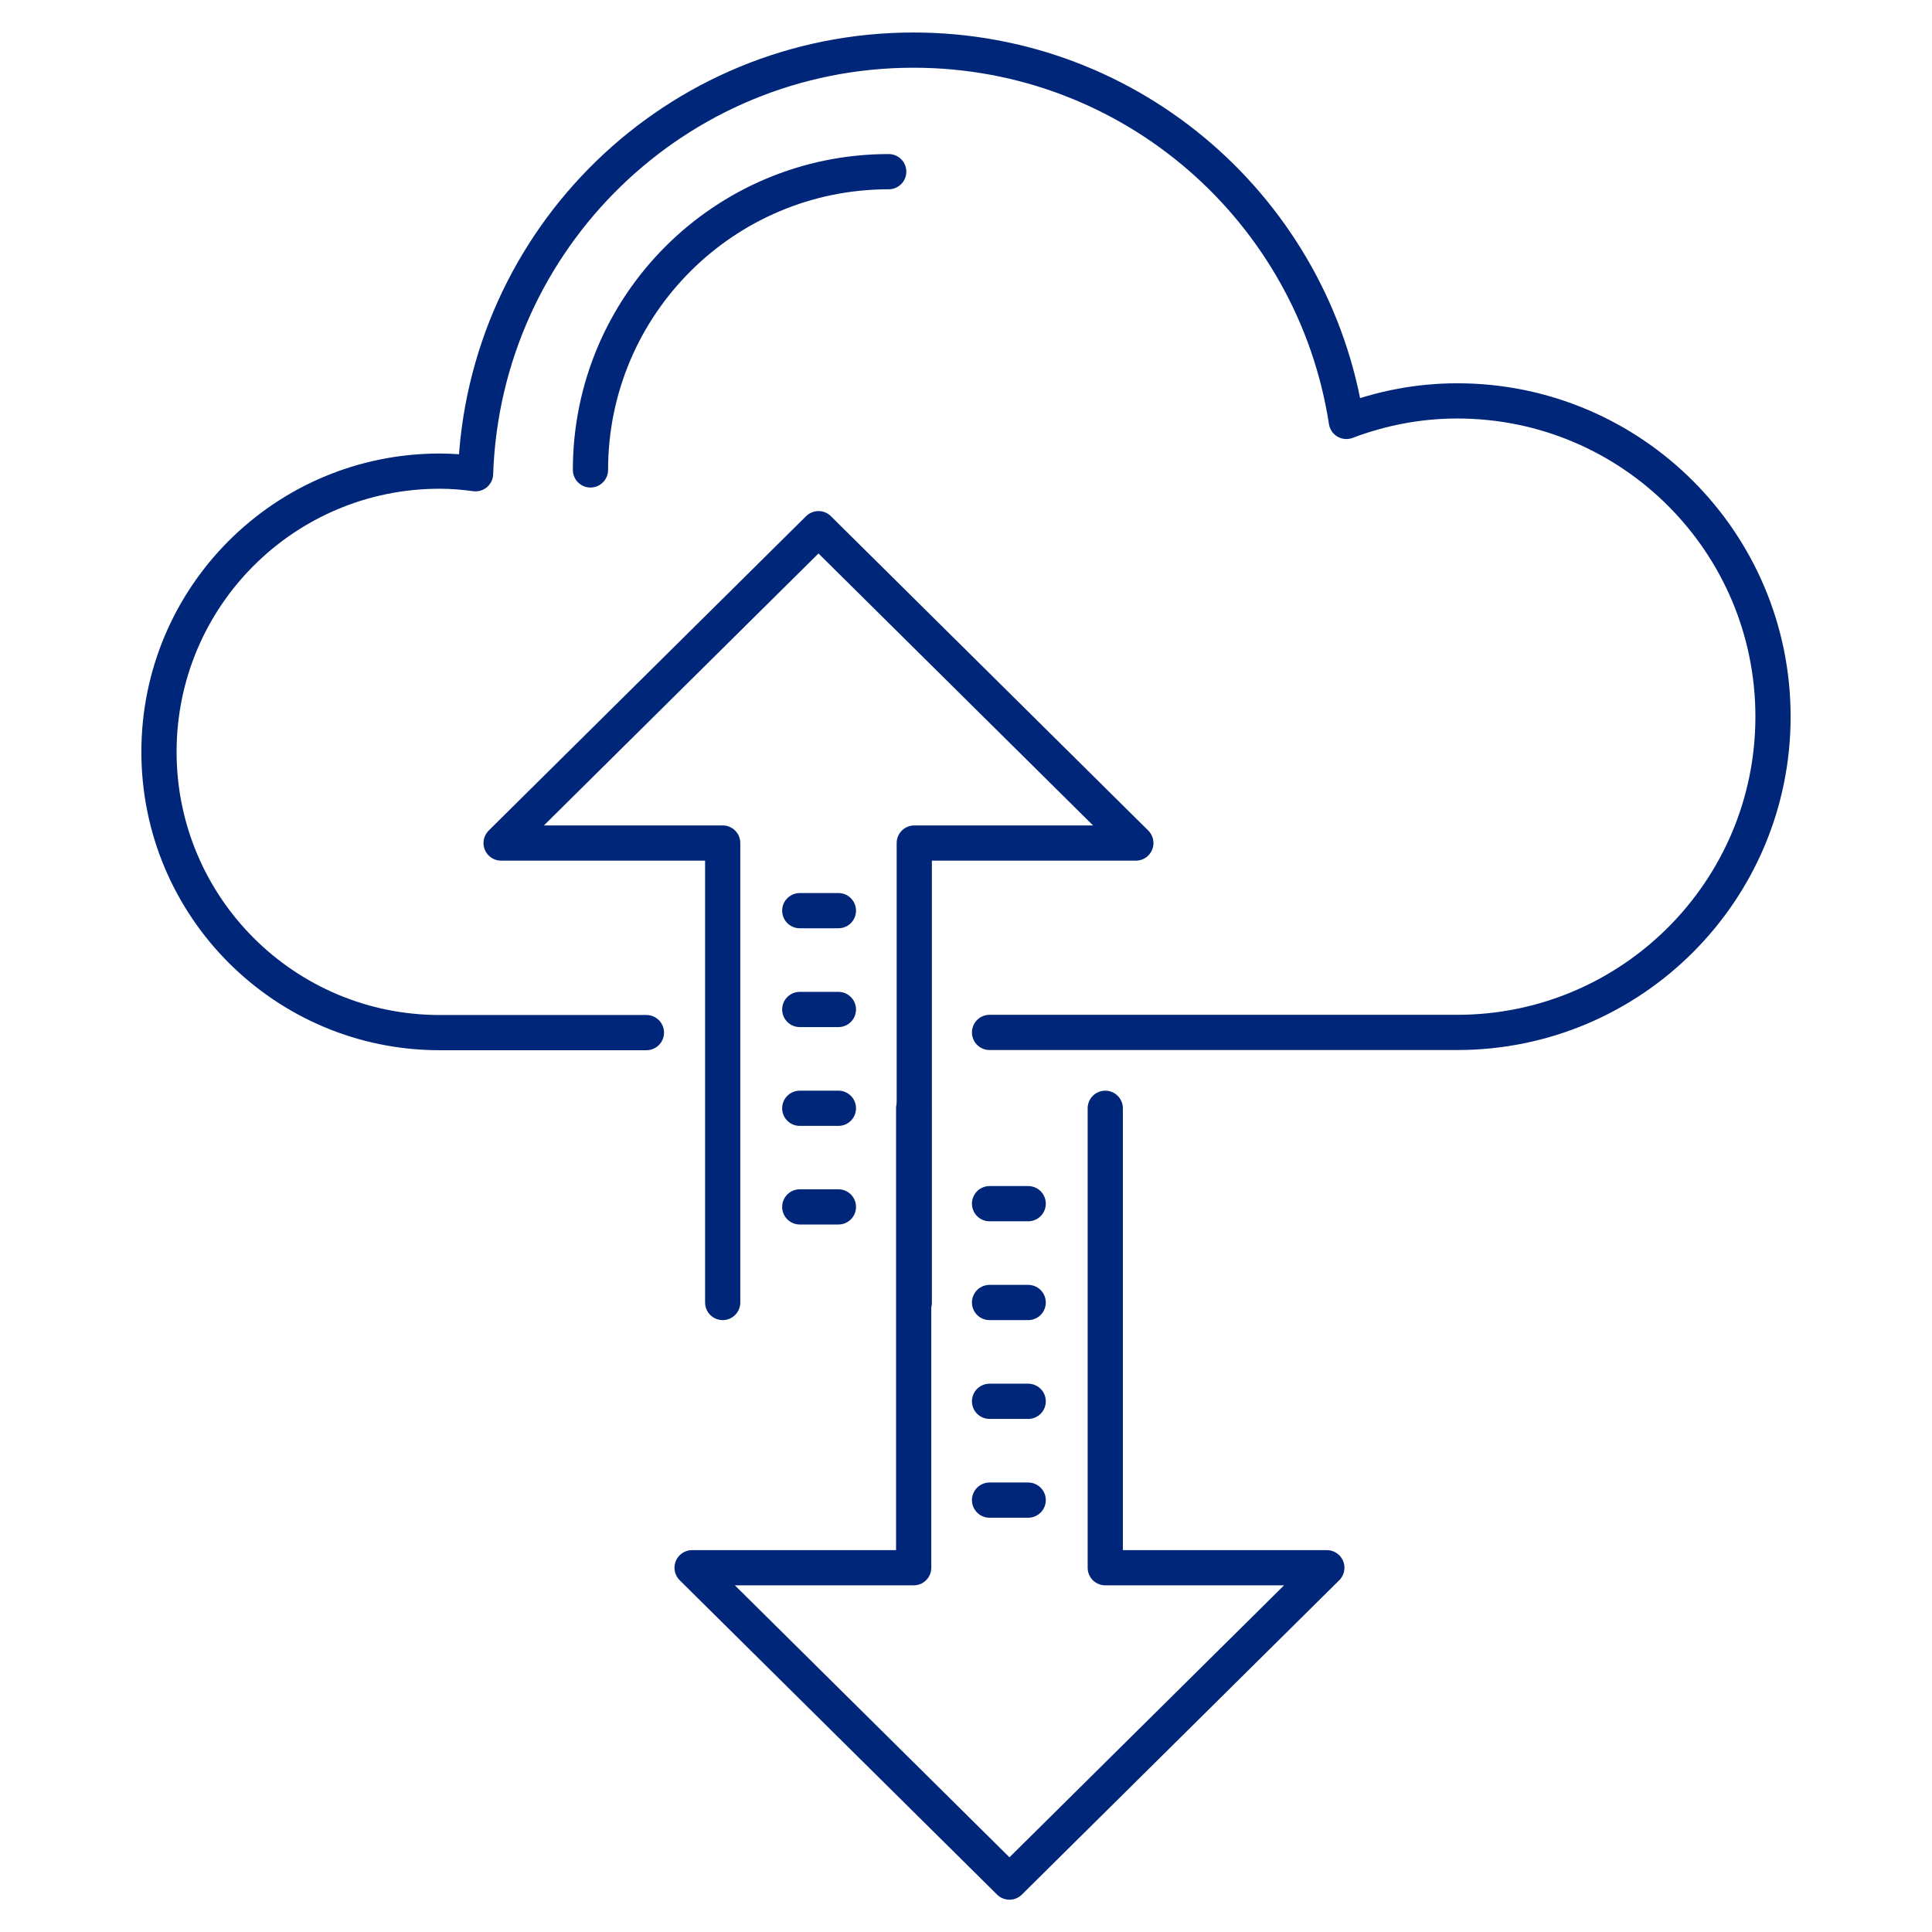
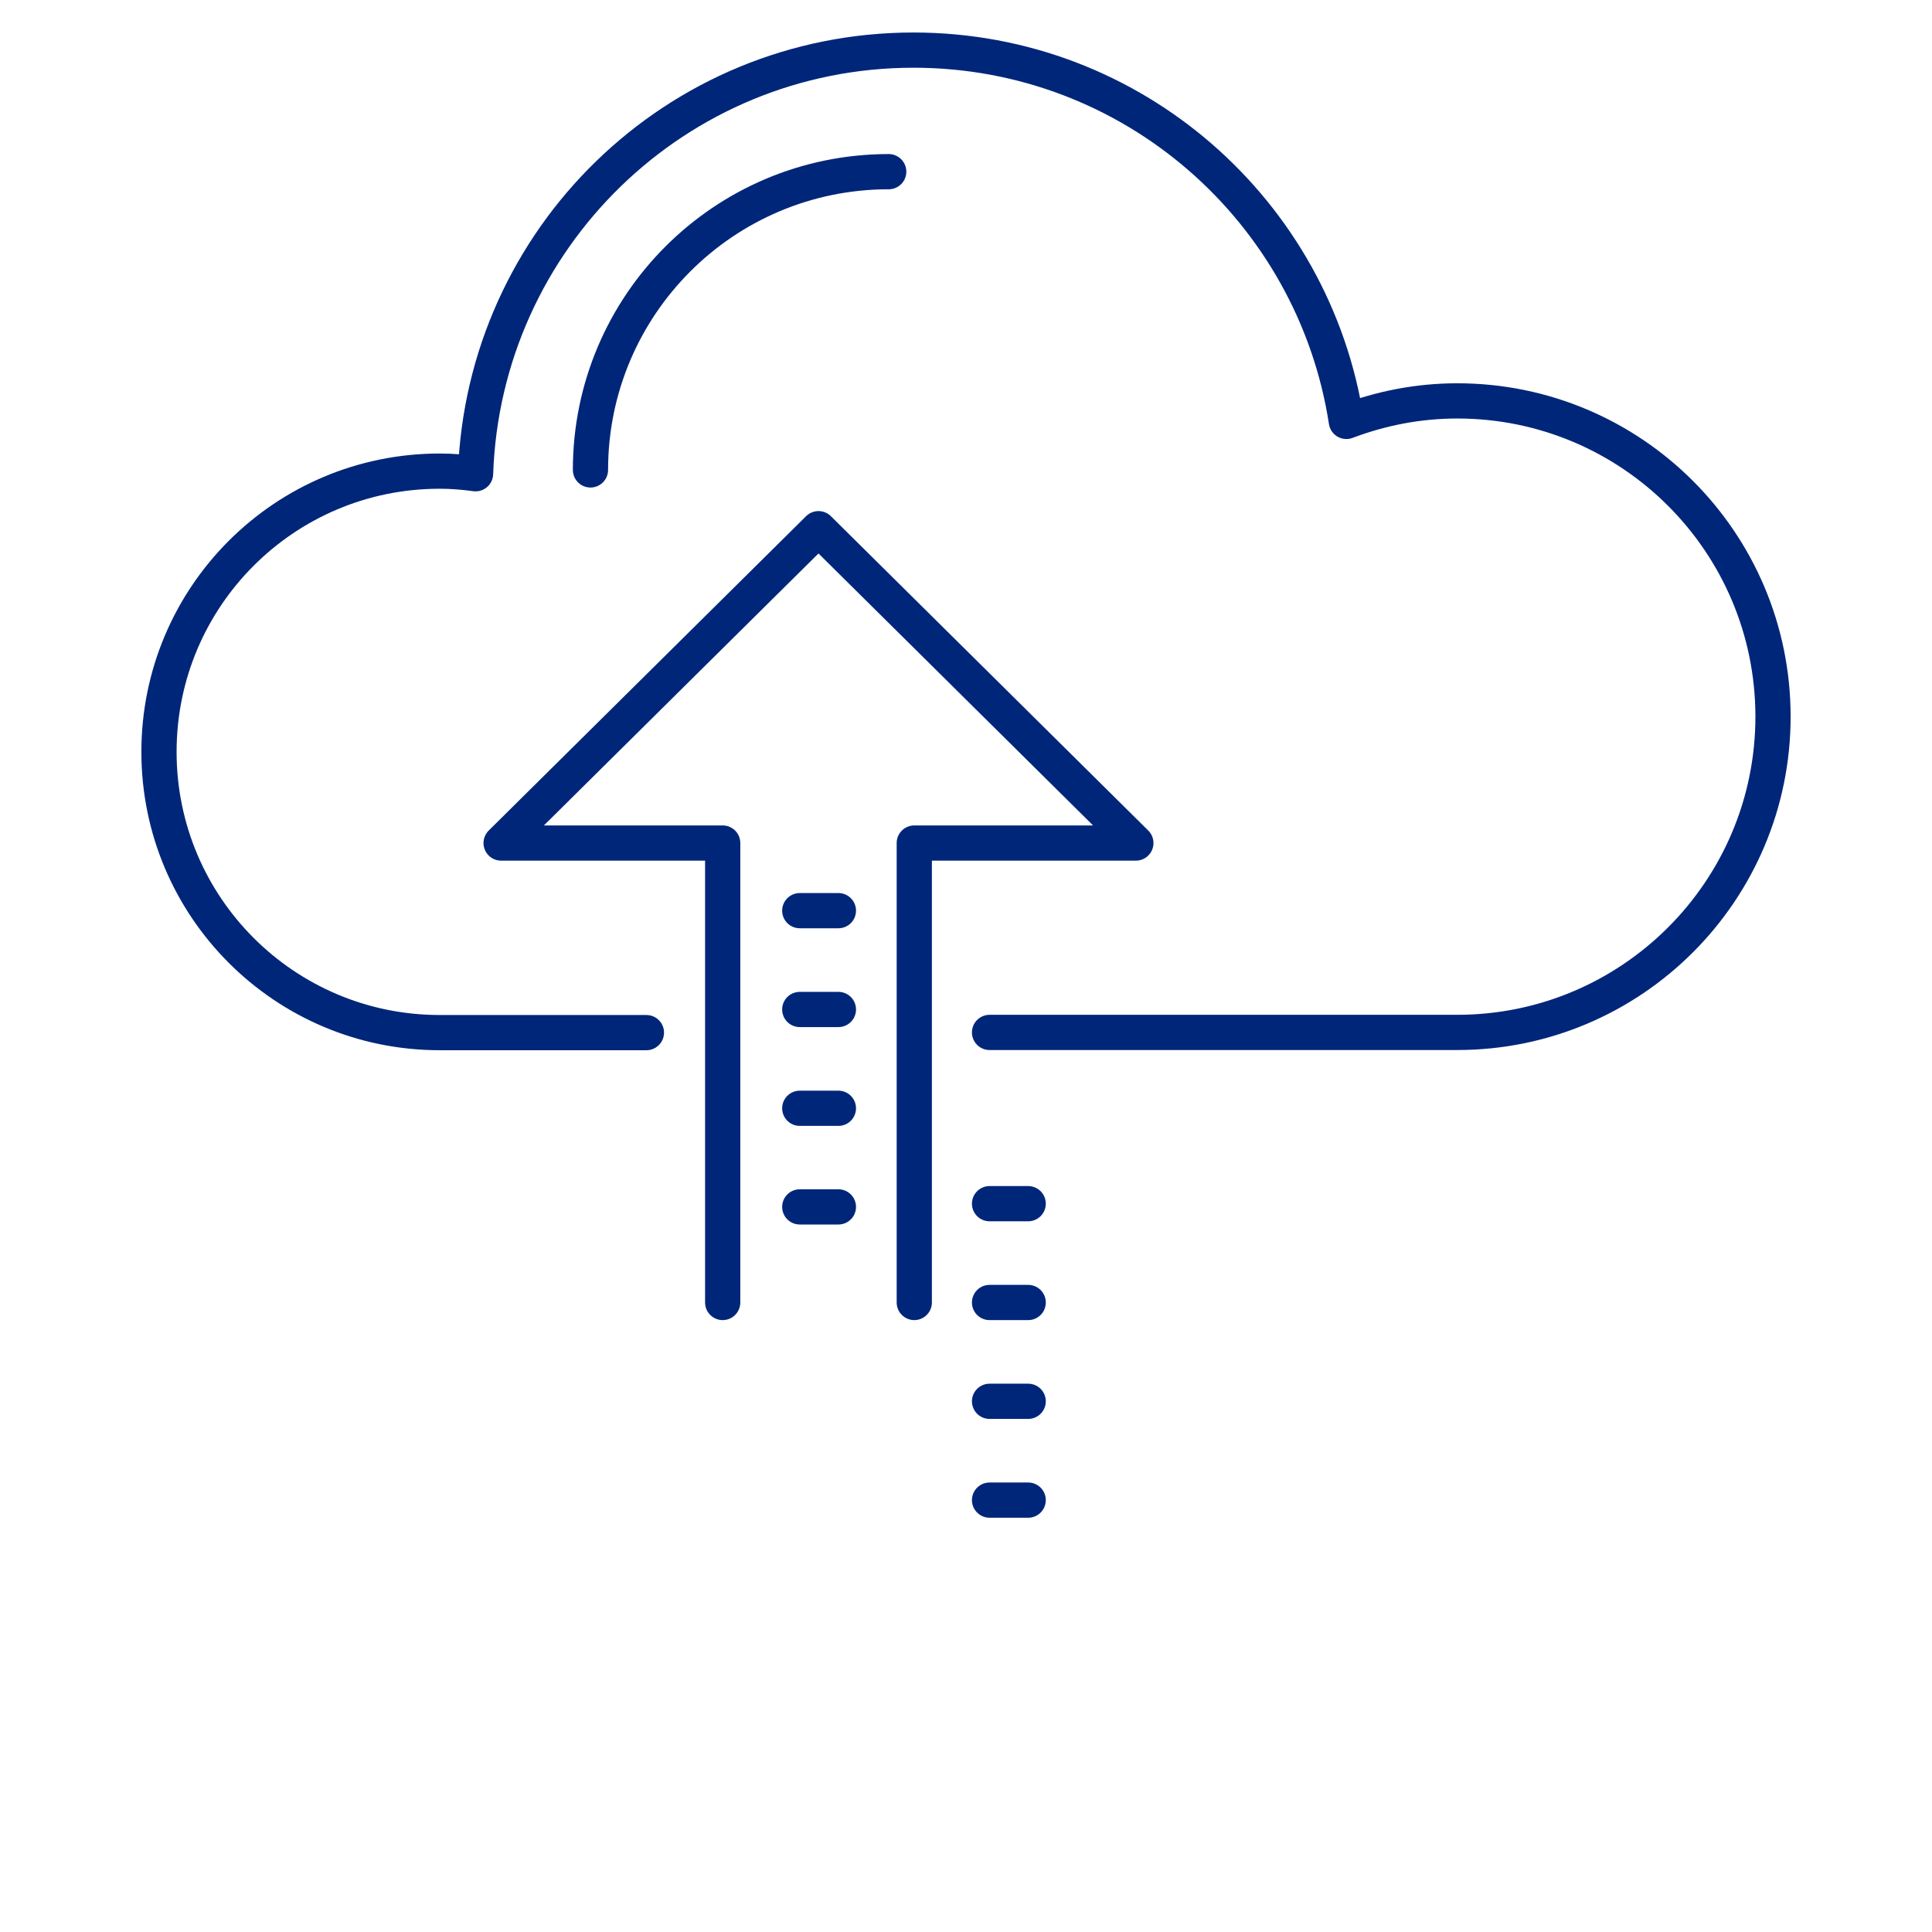
<svg xmlns="http://www.w3.org/2000/svg" id="Layer_1" viewBox="0 0 96 96">
  <defs>
    <style>.cls-1{fill-rule:evenodd;}.cls-1,.cls-2{stroke-linejoin:round;}.cls-1,.cls-2,.cls-3{fill:none;stroke:#00267a;stroke-linecap:round;stroke-width:1.75px;}.cls-3{stroke-linejoin:bevel;}</style>
  </defs>
  <path class="cls-2" d="m32.12,51.31h-10.27c-7.7,0-13.95-6.24-13.95-13.95s6.24-13.95,13.95-13.95c.6,0,1.2.05,1.78.13.4-11.69,9.97-21.05,21.76-21.05,10.9,0,19.9,8.01,21.51,18.45,1.72-.65,3.57-1.02,5.51-1.02,8.67,0,15.69,7.03,15.69,15.69s-7.03,15.69-15.69,15.69h-23.24" />
  <path class="cls-2" d="m29.34,23.35c0-8.18,6.63-14.82,14.82-14.82" />
  <path class="cls-1" d="m45.43,64.72v-22.83h11.01s-15.77-15.62-15.77-15.62l-15.77,15.62h11.01v22.83" />
  <g>
    <line class="cls-3" x1="41.66" y1="45.25" x2="39.74" y2="45.25" />
    <line class="cls-3" x1="41.66" y1="50.16" x2="39.74" y2="50.16" />
    <line class="cls-3" x1="41.66" y1="55.07" x2="39.74" y2="55.07" />
    <line class="cls-3" x1="41.66" y1="59.97" x2="39.74" y2="59.97" />
  </g>
-   <path class="cls-1" d="m45.4,55.07v22.83s-11.01,0-11.01,0l15.77,15.62,15.77-15.62h-11.01s0-22.83,0-22.83" />
  <g>
    <line class="cls-3" x1="49.17" y1="74.54" x2="51.09" y2="74.54" />
    <line class="cls-3" x1="49.17" y1="69.63" x2="51.09" y2="69.63" />
    <line class="cls-3" x1="49.17" y1="64.72" x2="51.09" y2="64.72" />
    <line class="cls-3" x1="49.17" y1="59.81" x2="51.09" y2="59.81" />
  </g>
</svg>